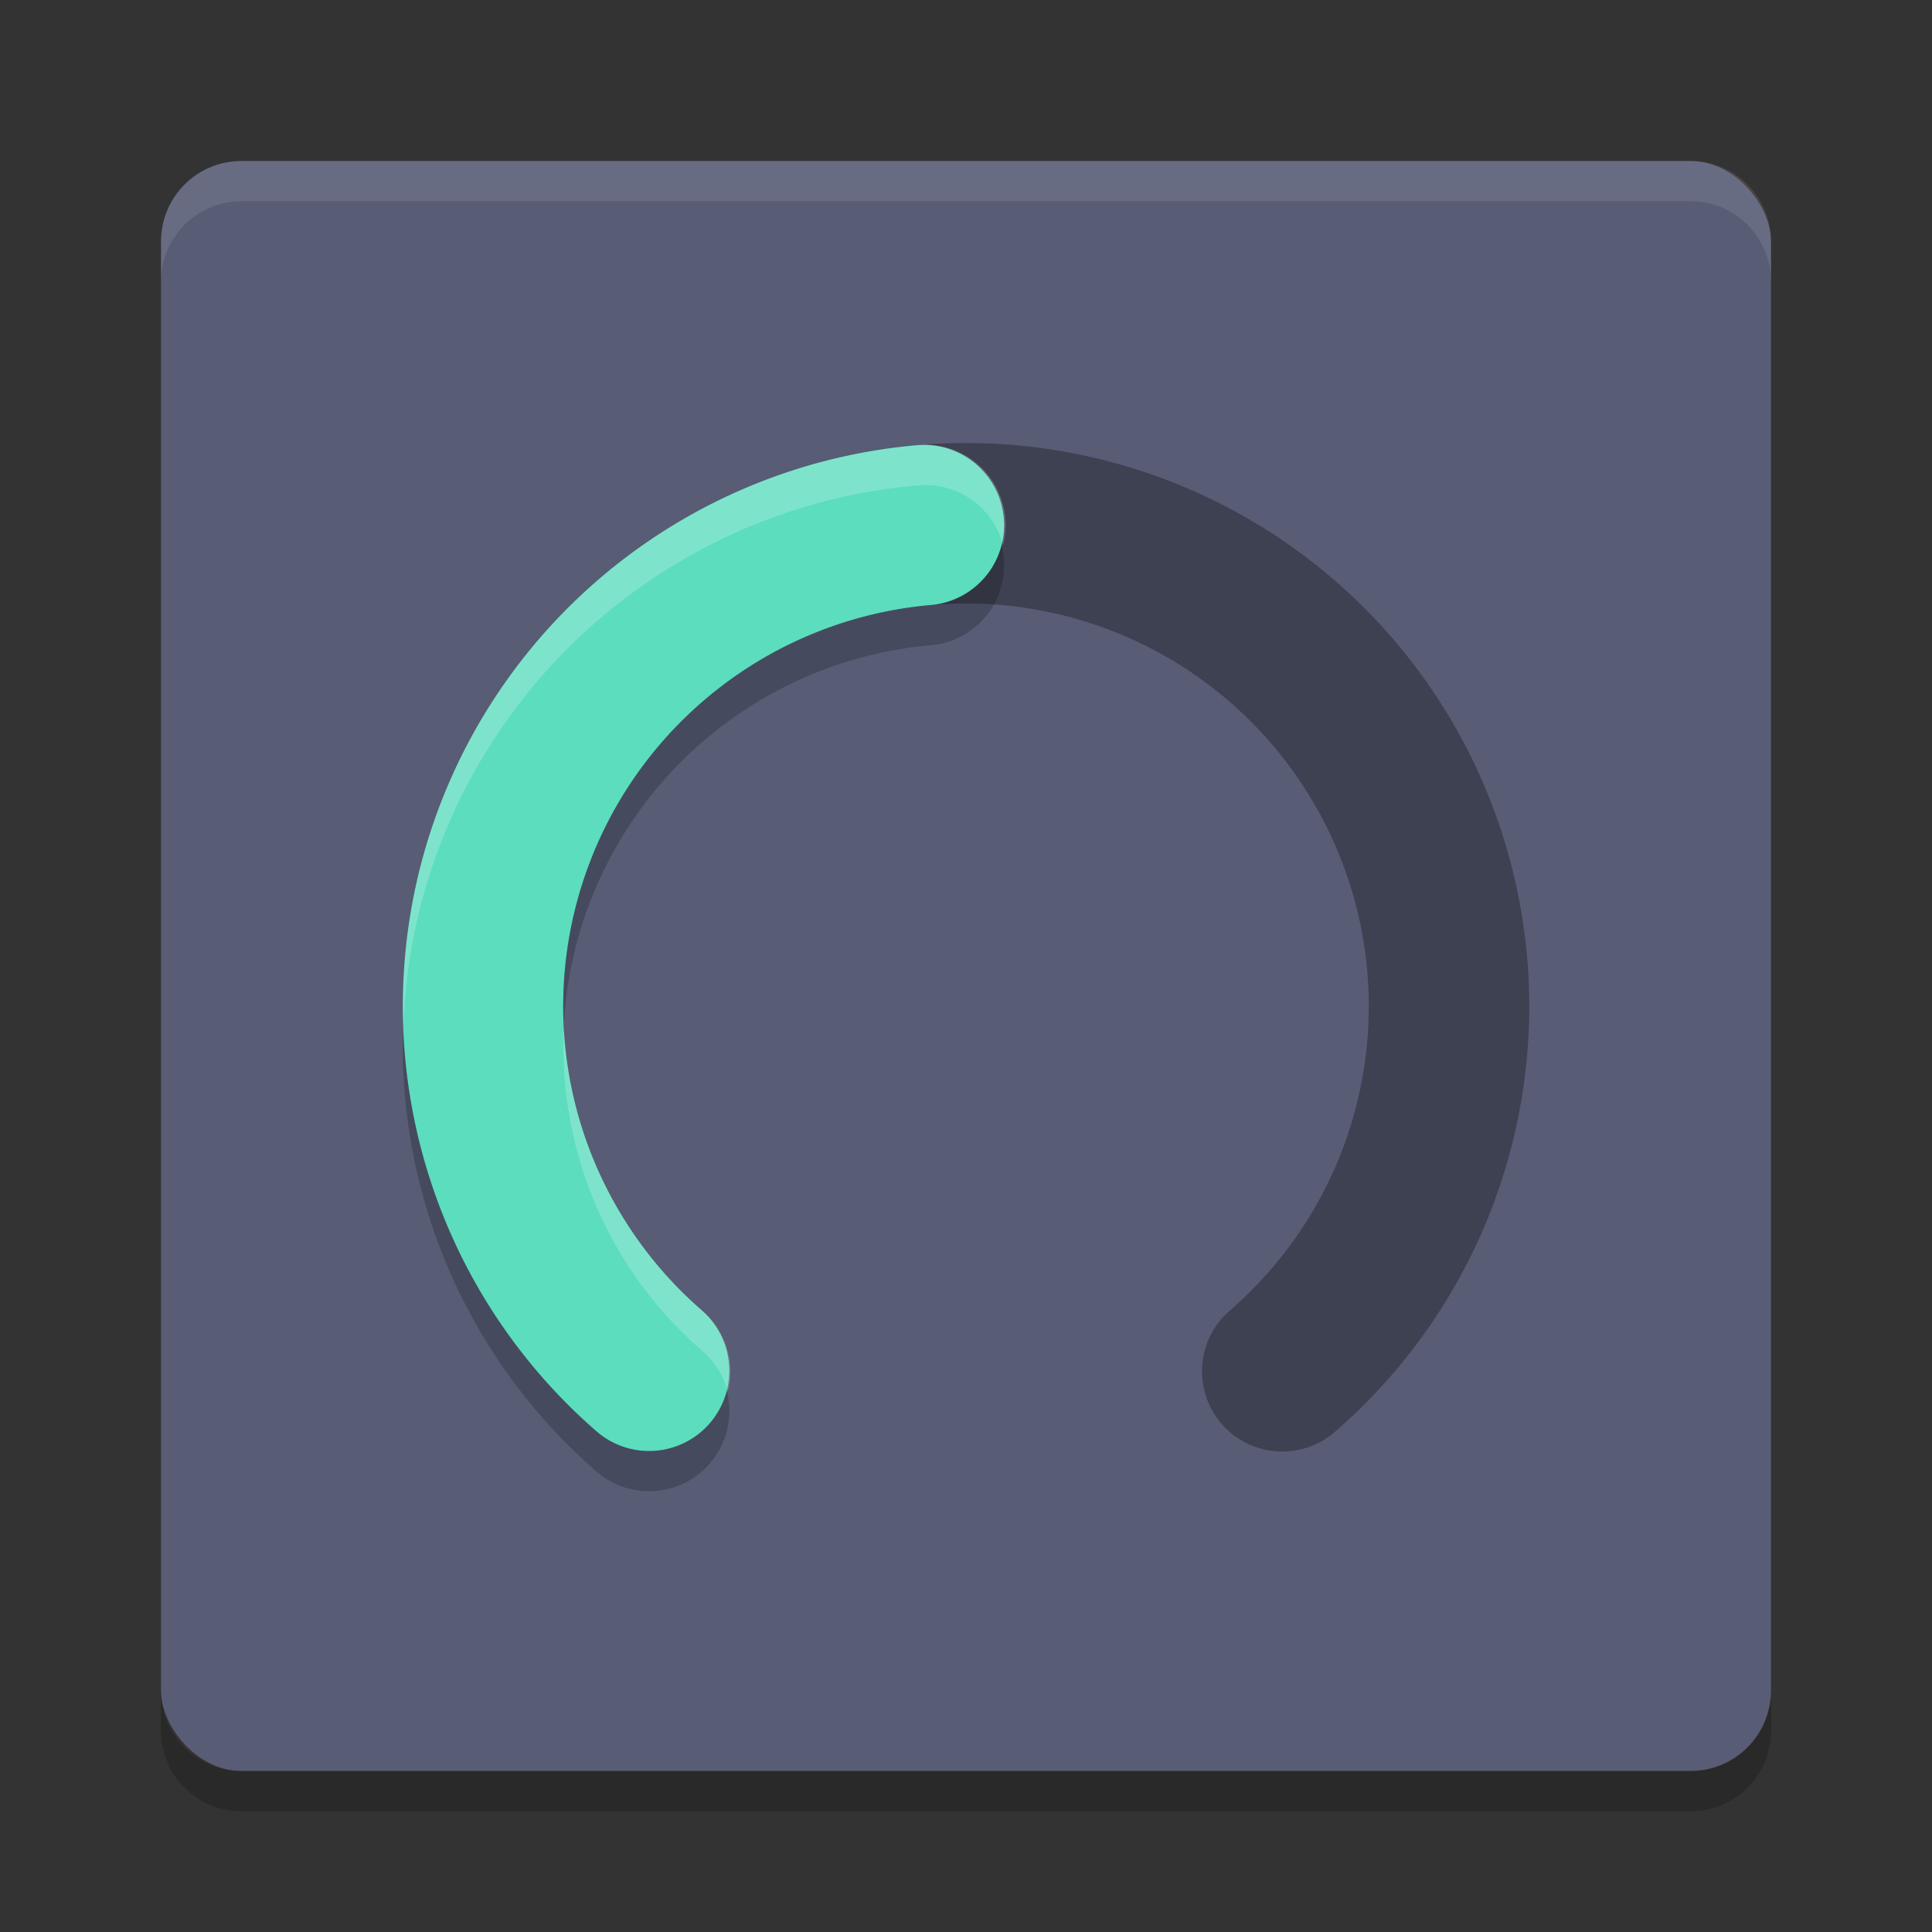
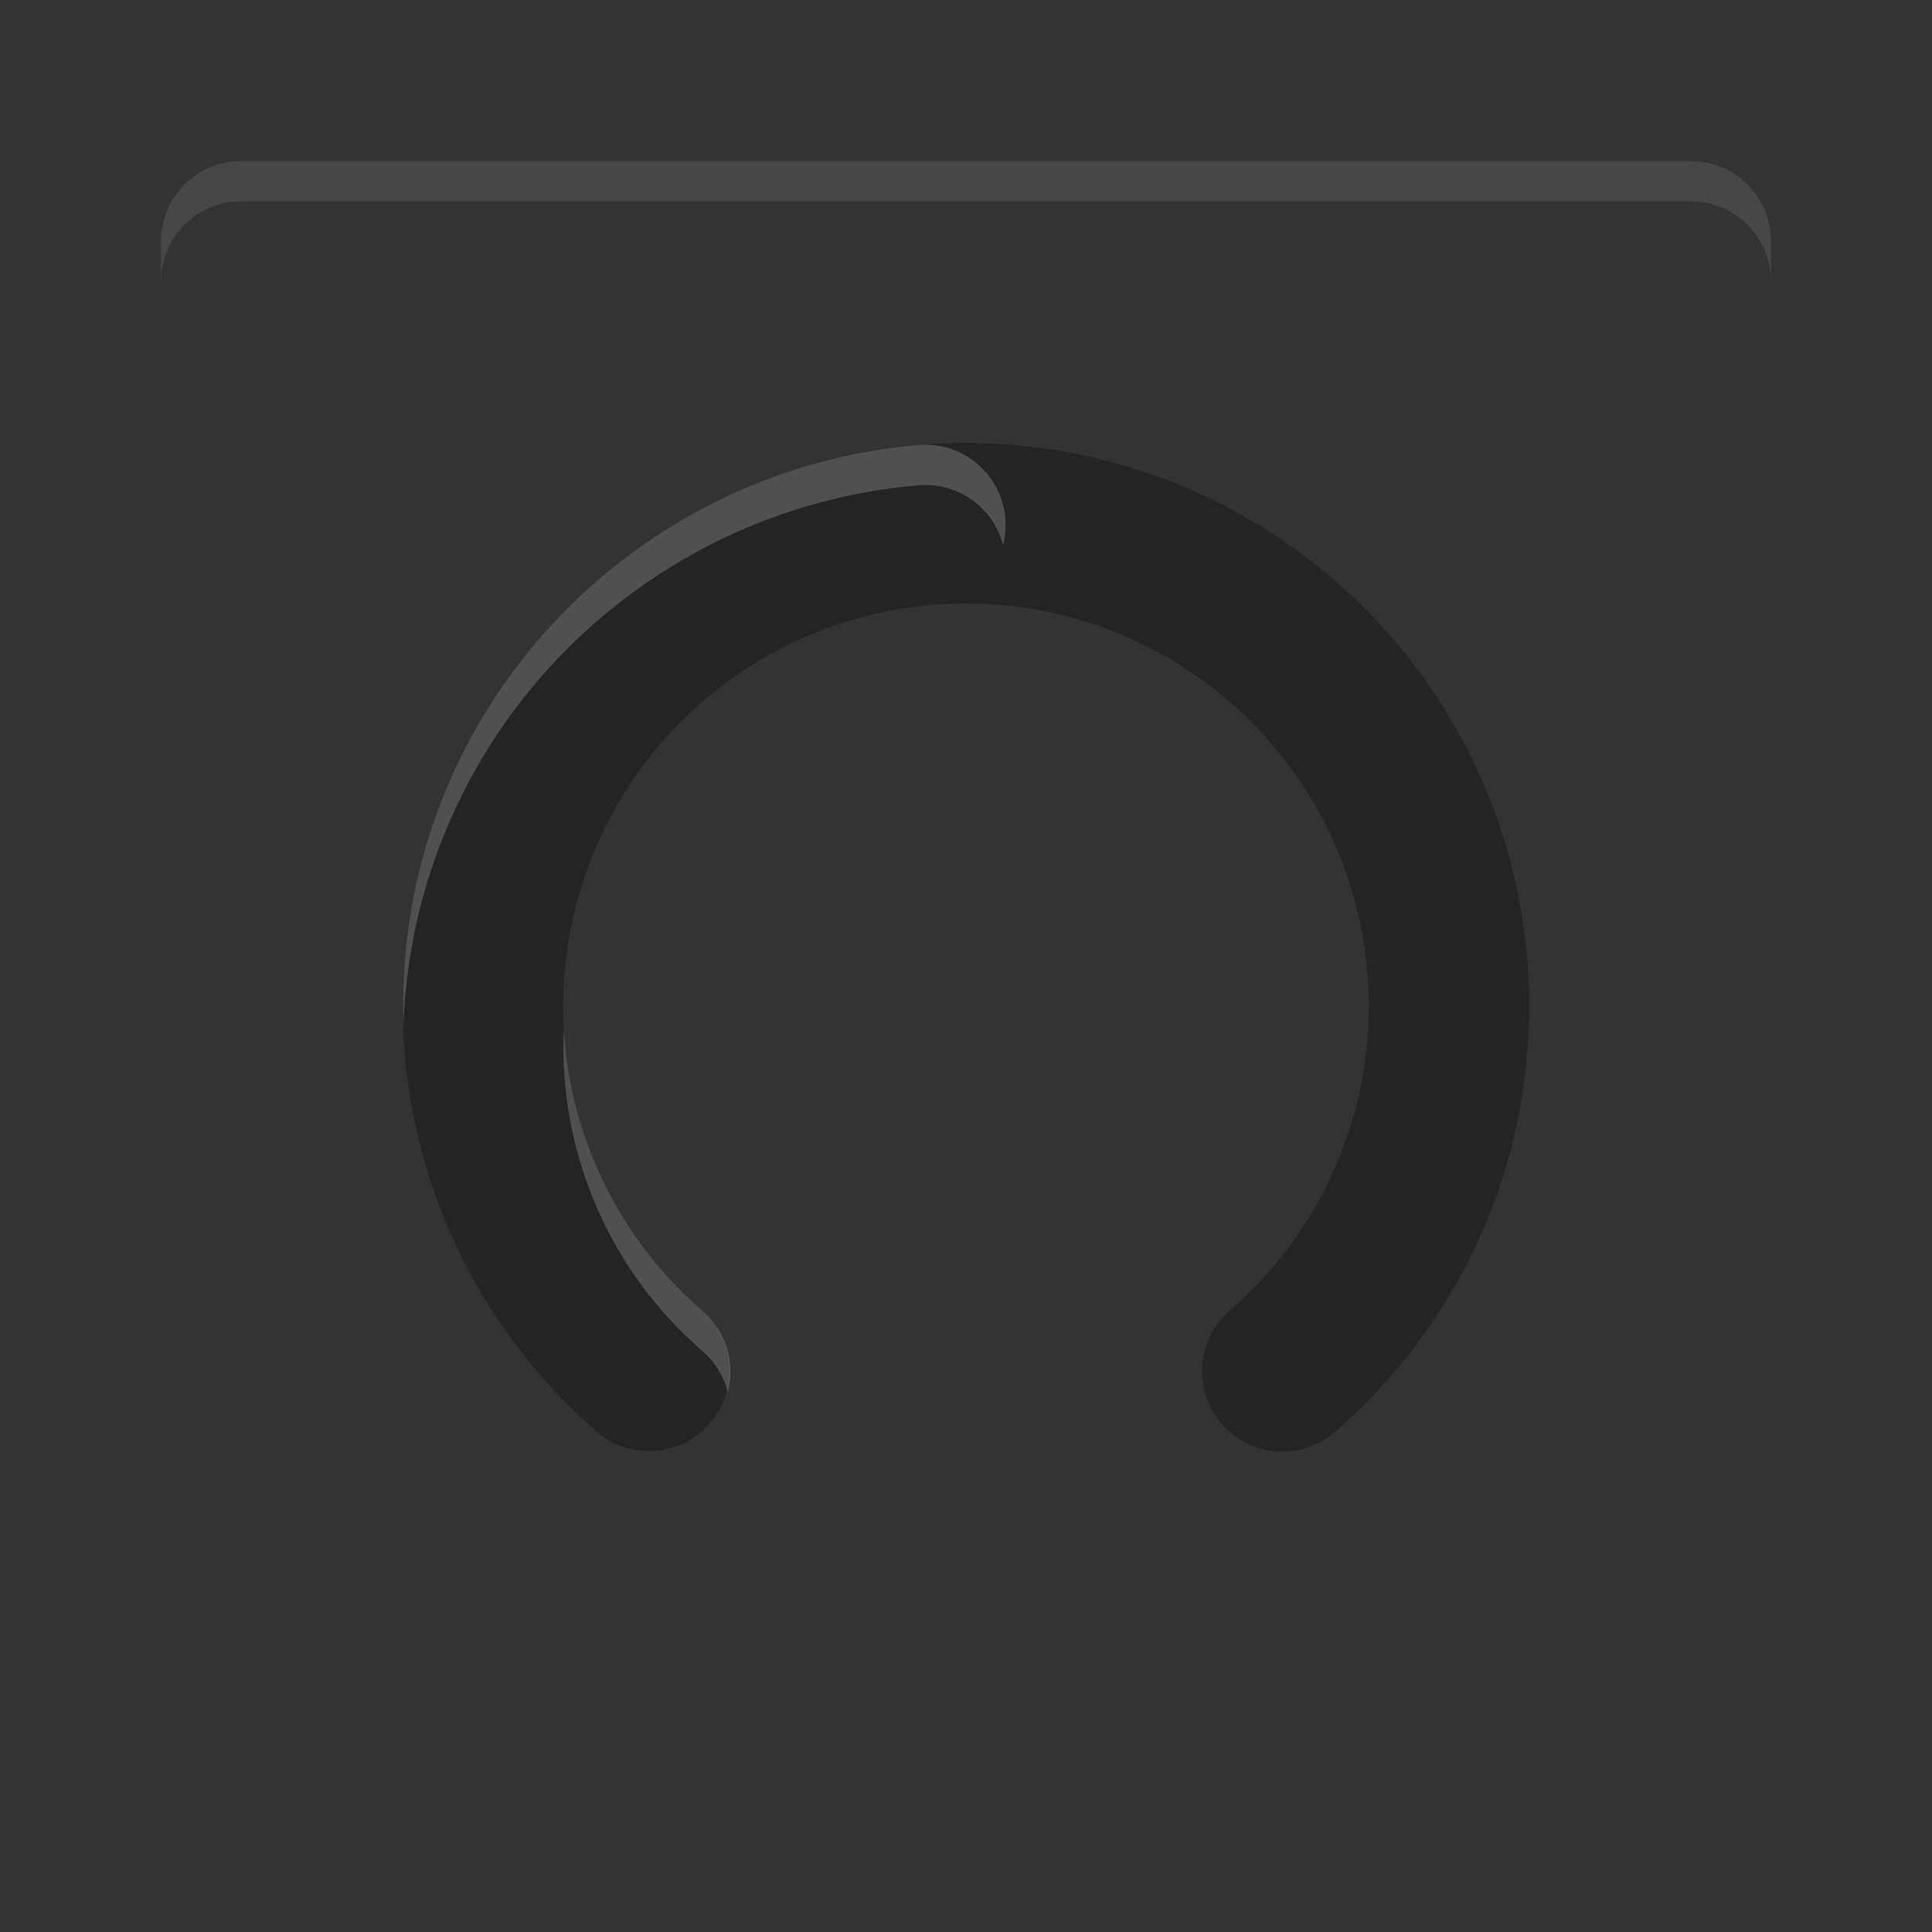
<svg xmlns="http://www.w3.org/2000/svg" width="48" height="48" version="1">
  <rect width="100%" height="100%" fill="#333333" stroke="none" />
-   <rect style="fill:#585c75" width="40" height="40" x="4" y="4" rx="2" ry="2" />
-   <path style="opacity:0.1;fill:#ffffff" d="M 6,4 C 4.892,4 4,4.892 4,6 L 4,7 C 4,5.892 4.892,5 6,5 l 36,0 c 1.108,0 2,0.892 2,2 L 44,6 C 44,4.892 43.108,4 42,4 L 6,4 Z" />
-   <path style="opacity:0.2" d="M 6,45 C 4.892,45 4,44.108 4,43 l 0,-1 c 0,1.108 0.892,2 2,2 l 36,0 c 1.108,0 2,-0.892 2,-2 l 0,1 c 0,1.108 -0.892,2 -2,2 L 6,45 Z" />
+   <path style="opacity:0.1;fill:#ffffff" d="M 6,4 C 4.892,4 4,4.892 4,6 L 4,7 C 4,5.892 4.892,5 6,5 l 36,0 c 1.108,0 2,0.892 2,2 L 44,6 C 44,4.892 43.108,4 42,4 Z" />
  <path style="opacity:0.3;fill:none;stroke:#000000;stroke-width:3.986;stroke-linecap:round;stroke-linejoin:round" d="M 16.127,34.057 A 12,12 0 0 1 12.762,20.793 12,12 0 0 1 24.01,13 12,12 0 0 1 35.246,20.812 12,12 0 0 1 31.857,34.07" />
-   <path style="opacity:0.2;fill:none;stroke:#000000;stroke-width:3.986;stroke-linecap:round;stroke-linejoin:round" d="M 16.127,35.056 A 12,12 0 0 1 12.587,22.292 12,12 0 0 1 22.954,14.045" />
-   <path style="fill:none;stroke:#5cddbe;stroke-width:3.986;stroke-linecap:round;stroke-linejoin:round" d="M 16.127,34.057 A 12,12 0 0 1 12.587,21.292 12,12 0 0 1 22.954,13.046" />
  <path style="opacity:0.2;fill:#ffffff;fill-rule:evenodd" d="m 22.92,11.051 a 1.993,1.993 0 0 0 -0.139,0.01 c -5.588,0.489 -10.356,4.28 -12.09,9.615 -0.515,1.584 -0.726,3.214 -0.668,4.82 0.045,-1.28 0.26,-2.564 0.668,-3.82 1.733,-5.335 6.502,-9.126 12.09,-9.615 a 1.993,1.993 0 0 1 0.139,-0.01 1.993,1.993 0 0 1 2,1.494 1.993,1.993 0 0 0 -2,-2.494 z m -8.912,14.502 c -0.136,3.004 1.083,5.962 3.428,8 a 1.993,1.993 0 0 1 0.645,1.027 1.993,1.993 0 0 0 -0.645,-2.027 c -2.083,-1.811 -3.282,-4.349 -3.428,-7 z" />
</svg>